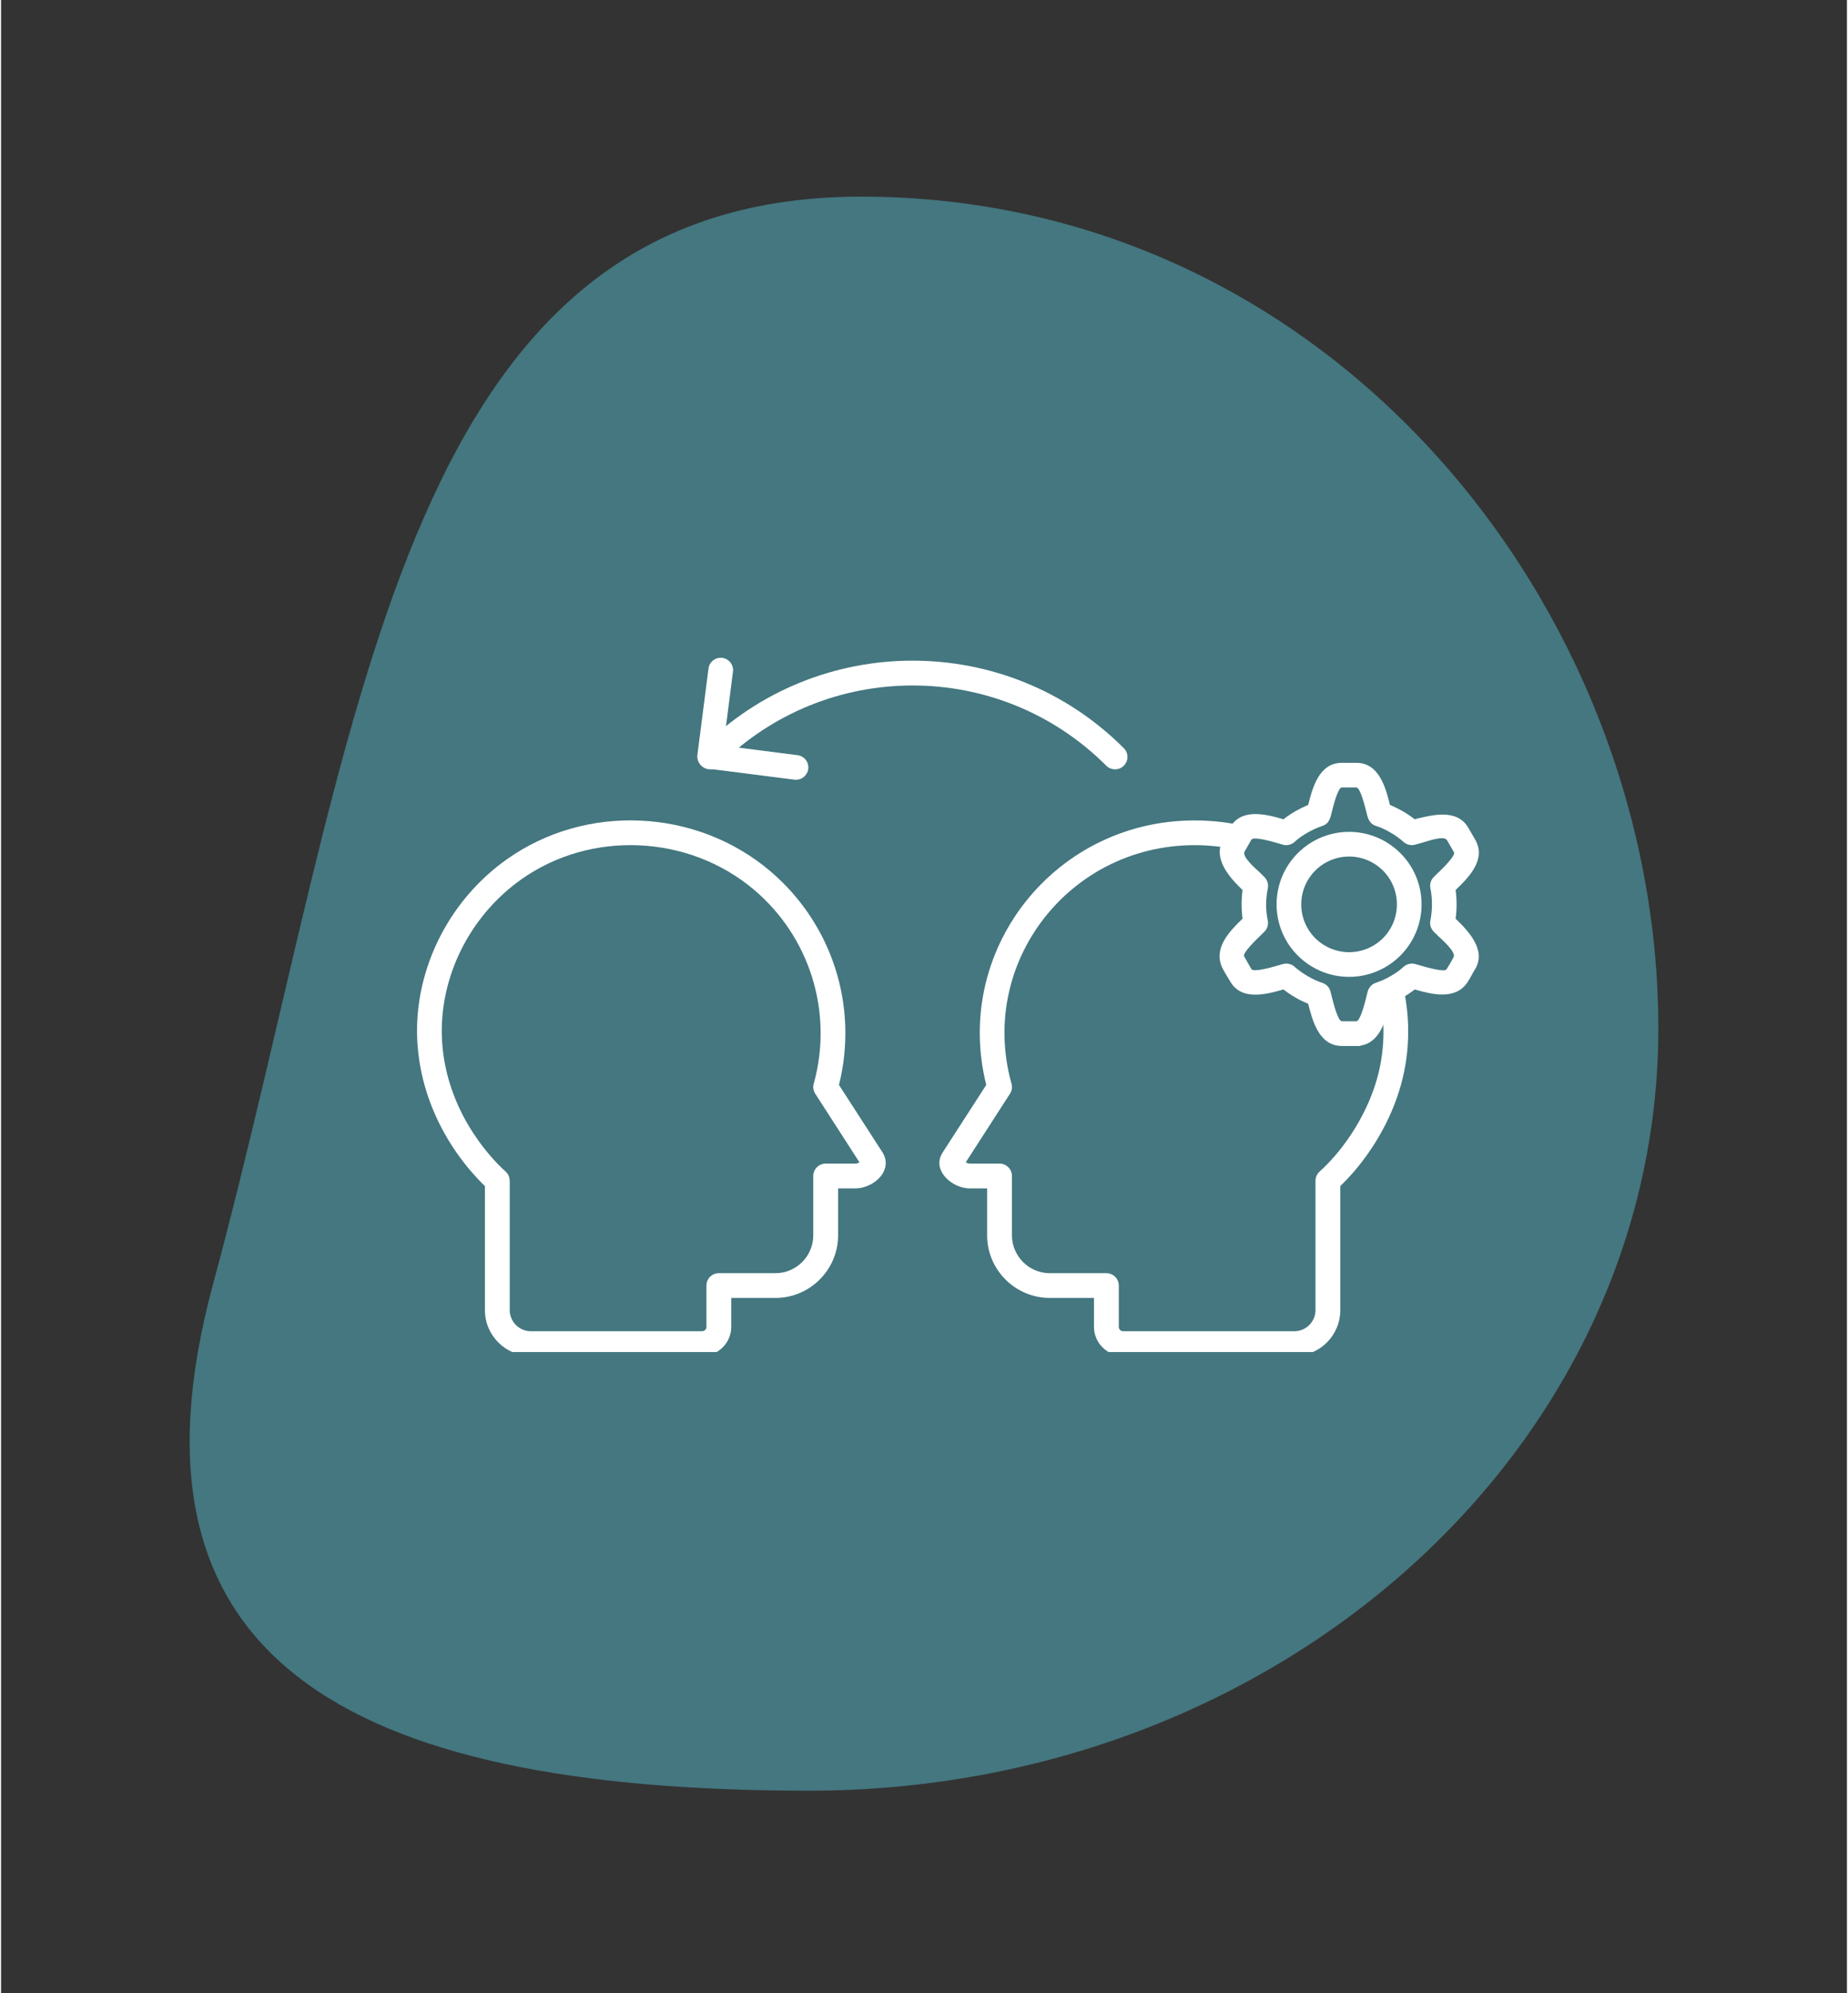
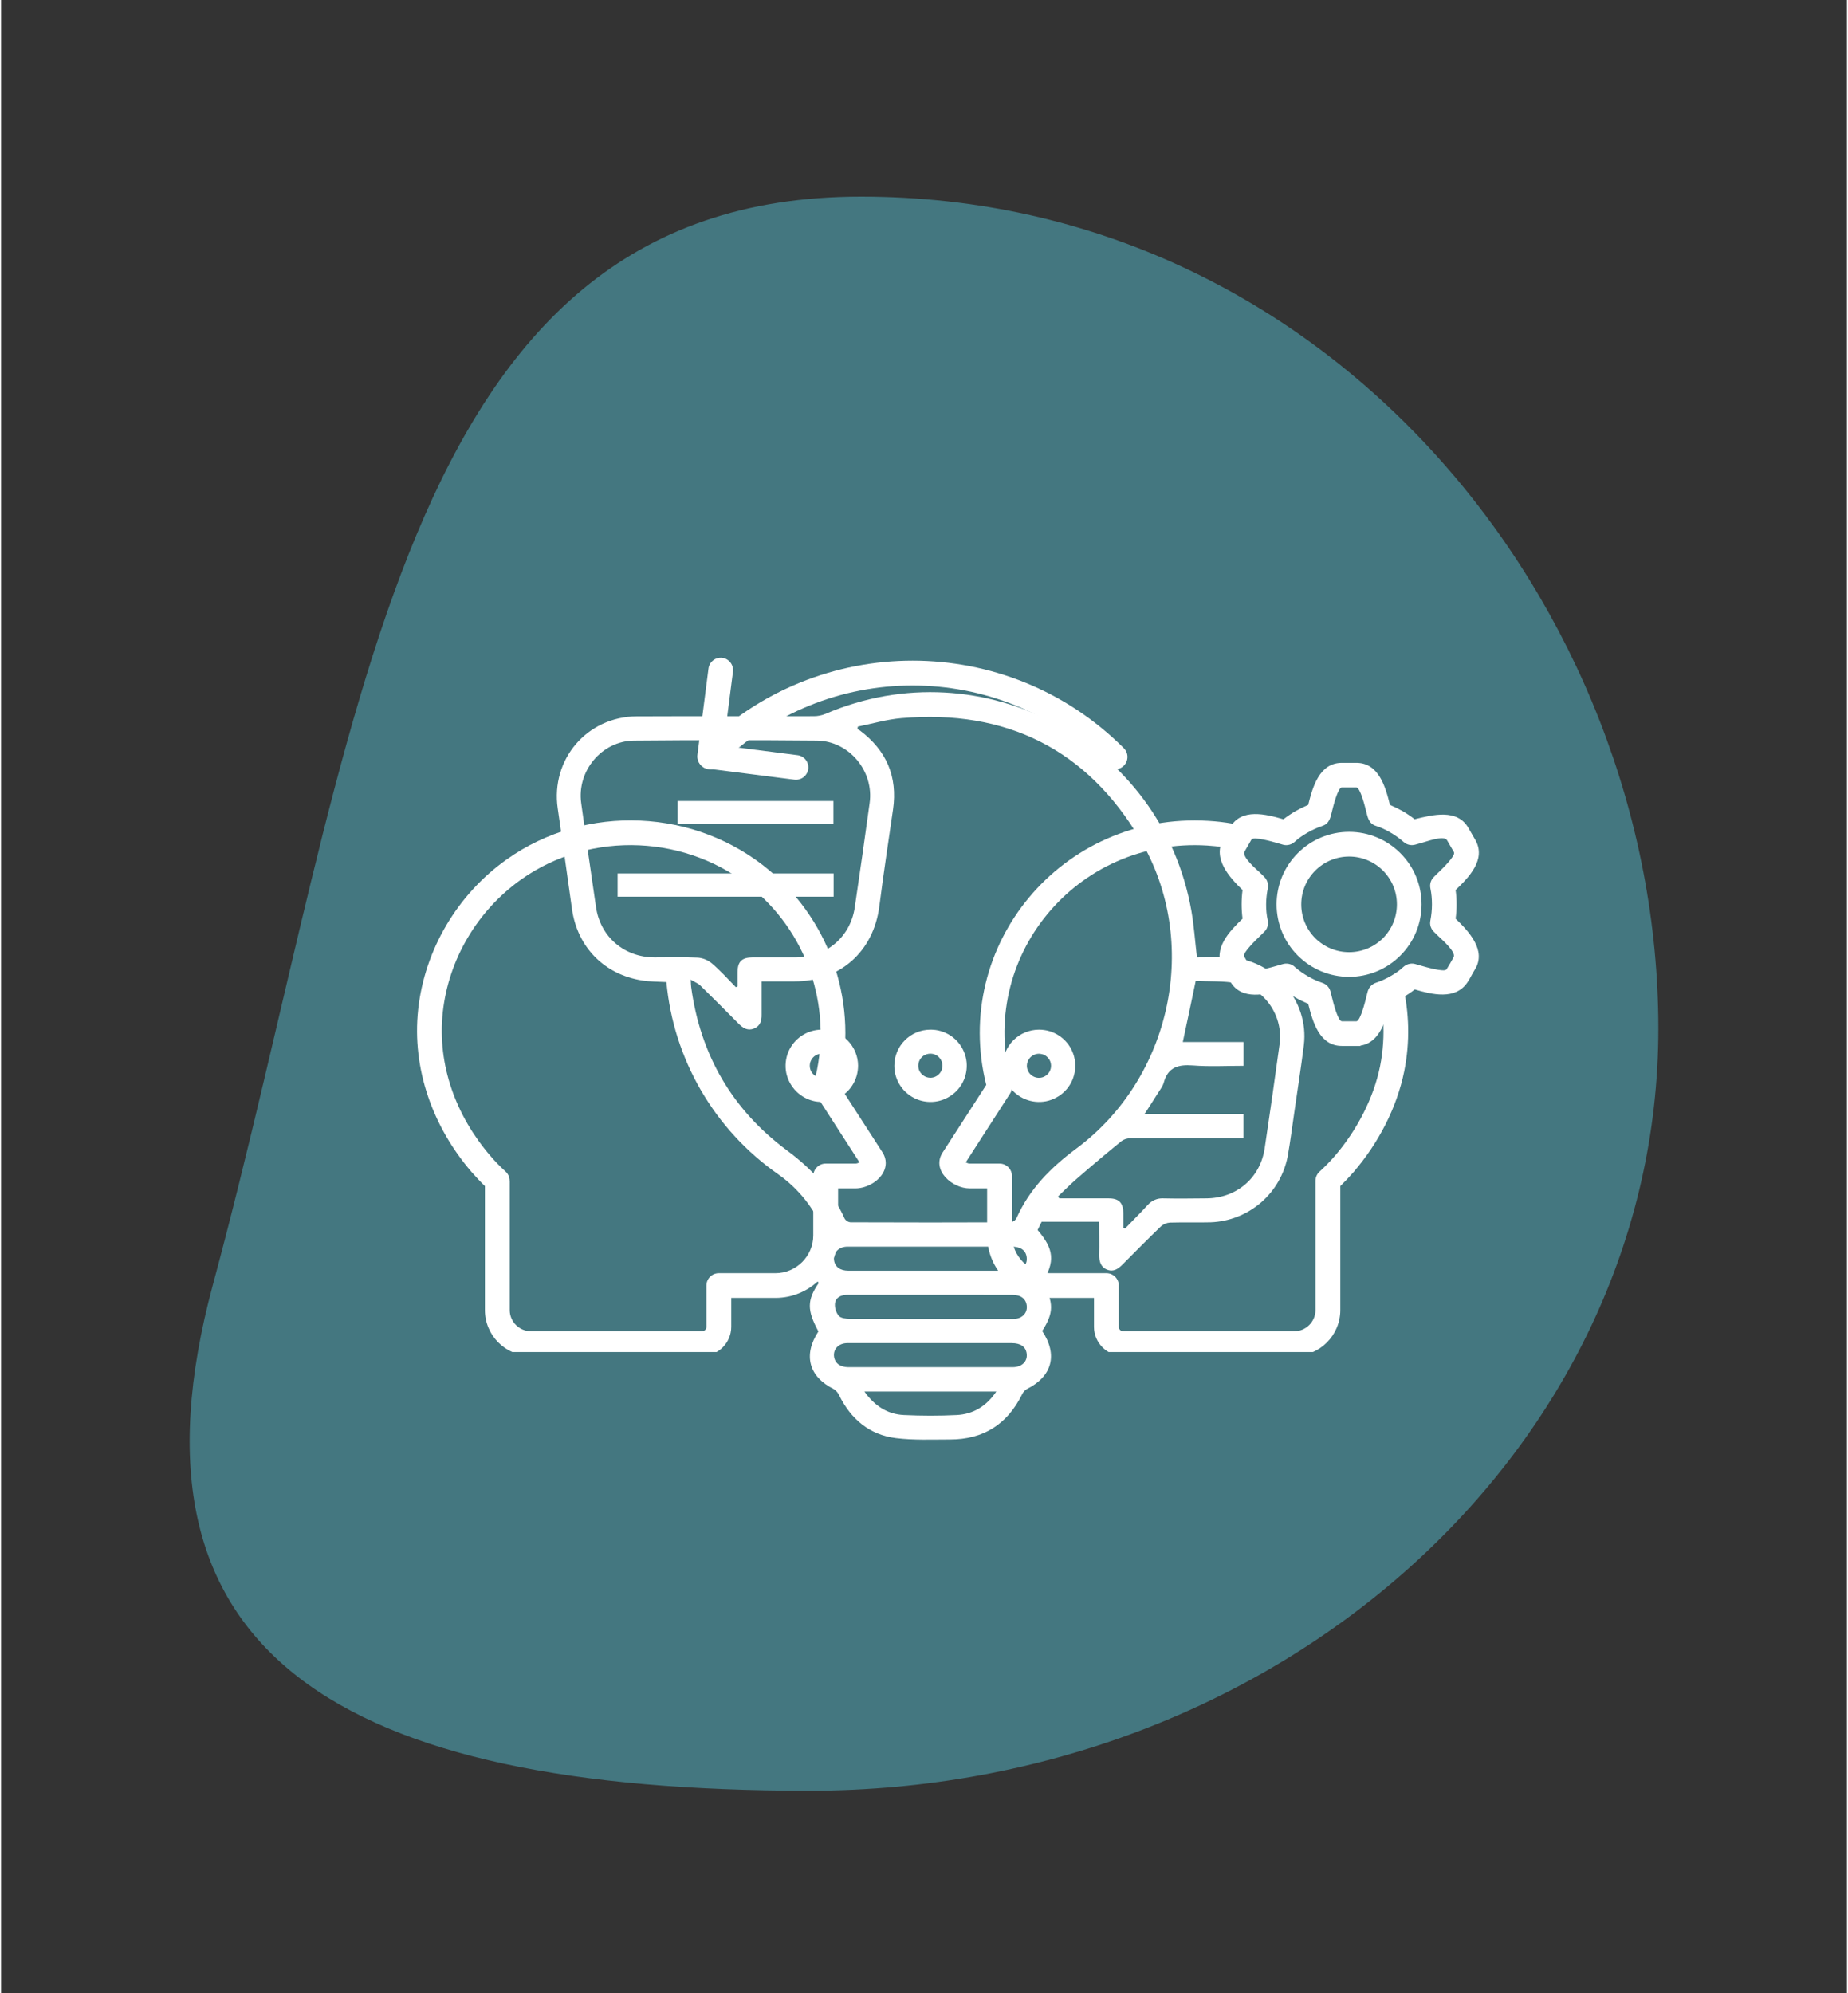
<svg xmlns="http://www.w3.org/2000/svg" width="140" viewBox="0 0 104.88 113.25" height="151" preserveAspectRatio="xMidYMid meet">
  <rect x="0" y="0" width="104.88" height="113.25" fill="#333333" stroke="none" />
  <defs>
    <clipPath id="291b1fd2bc">
      <path d="M 31.578 39.32 L 74.047 39.32 L 74.047 81.789 L 31.578 81.789 Z M 31.578 39.32 " clip-rule="nonzero" />
    </clipPath>
    <clipPath id="795e478c98">
-       <path d="M 25.258 29.051 L 84.422 29.051 L 84.422 88.215 L 25.258 88.215 Z M 25.258 29.051 " clip-rule="nonzero" />
-     </clipPath>
+       </clipPath>
    <clipPath id="cdcedf9365">
      <path d="M 54.84 29.051 C 38.504 29.051 25.258 42.293 25.258 58.633 C 25.258 74.969 38.504 88.215 54.84 88.215 C 71.18 88.215 84.422 74.969 84.422 58.633 C 84.422 42.293 71.18 29.051 54.84 29.051 Z M 54.84 29.051 " clip-rule="nonzero" />
    </clipPath>
    <clipPath id="df275fe404">
      <path d="M 53 46 L 80 46 L 80 76.816 L 53 76.816 Z M 53 46 " clip-rule="nonzero" />
    </clipPath>
    <clipPath id="0e0b5d0f8c">
      <path d="M 23.324 46 L 51 46 L 51 76.816 L 23.324 76.816 Z M 23.324 46 " clip-rule="nonzero" />
    </clipPath>
    <clipPath id="7f71194c70">
      <path d="M 39 37.328 L 64 37.328 L 64 44 L 39 44 Z M 39 37.328 " clip-rule="nonzero" />
    </clipPath>
    <clipPath id="8cf47e5abf">
      <path d="M 39 37.328 L 46 37.328 L 46 45 L 39 45 Z M 39 37.328 " clip-rule="nonzero" />
    </clipPath>
  </defs>
  <path fill="#447780" d="M 94.164 58.434 C 94.164 82.352 72.562 101.738 45.91 101.738 C 19.262 101.738 6.363 94.035 12.031 73.012 C 20.461 41.742 22.211 11.172 48.859 11.172 C 75.508 11.172 94.164 34.516 94.164 58.434 Z M 94.164 58.434 " fill-opacity="1" fill-rule="nonzero" />
  <g clip-path="url(#291b1fd2bc)">
    <path fill="#ffffff" d="M 59.156 75.621 C 60.059 76.973 59.719 78.207 58.285 78.918 C 58.168 78.988 58.074 79.09 58.016 79.215 C 57.176 80.922 55.816 81.785 53.918 81.785 C 52.887 81.785 51.855 81.832 50.84 81.707 C 49.348 81.52 48.297 80.637 47.629 79.293 C 47.566 79.145 47.457 79.016 47.32 78.926 C 45.895 78.223 45.559 76.984 46.441 75.645 C 45.789 74.441 45.789 73.871 46.457 72.895 C 45.711 71.844 45.777 70.84 46.715 69.91 C 46.18 68.621 45.289 67.512 44.148 66.711 C 42.359 65.461 40.867 63.84 39.77 61.953 C 38.676 60.07 38.004 57.969 37.805 55.797 C 37.336 55.77 36.867 55.777 36.41 55.703 C 34.258 55.359 32.742 53.801 32.438 51.641 C 32.168 49.734 31.906 47.828 31.629 45.926 C 31.227 43.145 33.289 40.719 36.113 40.699 C 39.465 40.684 42.816 40.699 46.18 40.691 C 46.402 40.691 46.625 40.648 46.836 40.562 C 55.758 36.719 65.961 42.203 67.633 51.75 C 67.781 52.602 67.84 53.469 67.949 54.395 C 68.52 54.395 69.125 54.379 69.73 54.395 C 72.293 54.488 74.332 56.844 74.023 59.375 C 73.867 60.629 73.668 61.887 73.488 63.141 C 73.363 63.988 73.258 64.836 73.109 65.676 C 72.914 66.707 72.375 67.645 71.582 68.328 C 70.785 69.012 69.777 69.406 68.727 69.445 C 67.957 69.465 67.188 69.438 66.418 69.461 C 66.227 69.473 66.047 69.547 65.902 69.676 C 65.164 70.387 64.441 71.117 63.719 71.844 C 63.473 72.09 63.215 72.277 62.848 72.137 C 62.48 71.992 62.391 71.668 62.398 71.301 C 62.41 70.703 62.398 70.105 62.398 69.414 L 59.125 69.414 L 58.895 69.883 C 59.832 70.973 59.895 71.676 59.168 72.867 C 59.824 73.988 59.824 74.582 59.156 75.621 Z M 39.184 55.66 C 39.199 55.906 39.199 55.992 39.211 56.078 C 39.734 59.926 41.535 63.043 44.656 65.363 C 46.059 66.402 47.207 67.625 47.93 69.234 C 47.965 69.293 48.016 69.344 48.074 69.379 C 48.133 69.418 48.203 69.441 48.27 69.445 C 51.297 69.457 54.32 69.457 57.344 69.445 C 57.414 69.438 57.48 69.414 57.543 69.375 C 57.602 69.34 57.652 69.285 57.688 69.227 C 58.426 67.555 59.652 66.328 61.098 65.254 C 66.52 61.223 68.16 53.523 64.73 47.703 C 61.703 42.566 57.102 40.293 51.16 40.801 C 50.324 40.871 49.504 41.117 48.68 41.281 L 48.66 41.426 C 48.711 41.449 48.758 41.477 48.805 41.508 C 50.305 42.637 50.949 44.121 50.68 45.992 C 50.414 47.824 50.137 49.656 49.902 51.492 C 49.574 54.059 47.676 55.758 45.078 55.758 L 43.215 55.758 C 43.215 56.418 43.211 57.027 43.215 57.637 C 43.223 57.992 43.141 58.289 42.781 58.438 C 42.422 58.582 42.156 58.41 41.91 58.164 C 41.188 57.438 40.465 56.707 39.727 55.988 C 39.609 55.871 39.426 55.805 39.184 55.66 Z M 41.75 56.086 L 41.848 56.039 C 41.848 55.77 41.848 55.504 41.848 55.242 C 41.848 54.629 42.09 54.398 42.711 54.395 C 43.535 54.395 44.363 54.395 45.191 54.395 C 46.906 54.383 48.262 53.23 48.508 51.543 C 48.801 49.57 49.082 47.594 49.352 45.617 C 49.602 43.809 48.184 42.098 46.355 42.078 C 42.891 42.047 39.426 42.047 35.961 42.078 C 34.129 42.098 32.715 43.801 32.961 45.617 C 33.23 47.594 33.516 49.57 33.805 51.543 C 34.055 53.23 35.406 54.387 37.125 54.395 C 37.949 54.395 38.777 54.371 39.605 54.41 C 39.895 54.438 40.168 54.551 40.391 54.738 C 40.875 55.148 41.301 55.629 41.75 56.086 Z M 67.145 59.203 L 70.598 59.203 L 70.598 60.555 C 69.625 60.555 68.668 60.609 67.723 60.535 C 66.895 60.473 66.301 60.625 66.062 61.512 C 66 61.738 65.832 61.938 65.707 62.145 C 65.48 62.512 65.238 62.875 64.969 63.297 L 70.594 63.297 L 70.594 64.668 L 70.105 64.668 C 68.121 64.668 66.141 64.668 64.156 64.672 C 63.977 64.672 63.805 64.727 63.66 64.832 C 62.801 65.531 61.953 66.246 61.113 66.977 C 60.746 67.293 60.406 67.641 60.059 67.973 L 60.125 68.086 L 60.582 68.086 C 61.367 68.086 62.152 68.086 62.934 68.086 C 63.52 68.086 63.758 68.336 63.766 68.926 C 63.766 69.203 63.766 69.48 63.766 69.754 L 63.867 69.797 C 64.301 69.348 64.742 68.906 65.164 68.449 C 65.273 68.328 65.406 68.23 65.559 68.168 C 65.707 68.105 65.871 68.078 66.031 68.086 C 66.844 68.105 67.656 68.094 68.473 68.086 C 70.195 68.078 71.543 66.934 71.797 65.242 C 72.09 63.27 72.375 61.297 72.645 59.32 C 72.863 57.738 71.801 56.156 70.242 55.867 C 69.457 55.719 68.633 55.766 67.879 55.727 C 67.633 56.922 67.395 58.031 67.145 59.203 Z M 52.809 72.195 C 54.363 72.195 55.918 72.195 57.473 72.195 C 58.004 72.195 58.336 71.863 58.273 71.426 C 58.223 71.035 57.93 70.828 57.422 70.828 C 55.285 70.828 53.145 70.828 51.004 70.828 C 50.031 70.828 49.059 70.824 48.09 70.828 C 47.594 70.828 47.273 71.172 47.328 71.598 C 47.379 71.973 47.672 72.195 48.137 72.195 C 49.695 72.195 51.25 72.195 52.809 72.195 Z M 52.848 73.566 L 52.078 73.566 C 50.75 73.566 49.422 73.566 48.098 73.566 C 47.746 73.566 47.438 73.695 47.383 74.043 C 47.359 74.301 47.434 74.555 47.598 74.758 C 47.711 74.895 48.008 74.93 48.223 74.93 C 50.336 74.941 52.449 74.938 54.559 74.938 C 55.543 74.938 56.527 74.938 57.512 74.938 C 57.992 74.938 58.312 74.625 58.281 74.211 C 58.246 73.801 57.957 73.57 57.473 73.57 C 55.93 73.566 54.391 73.566 52.848 73.566 Z M 52.809 77.676 C 54.363 77.676 55.918 77.676 57.473 77.676 C 58.004 77.676 58.336 77.344 58.273 76.902 C 58.223 76.516 57.93 76.309 57.422 76.309 C 55.312 76.309 53.199 76.309 51.09 76.309 C 50.09 76.309 49.09 76.309 48.09 76.309 C 47.594 76.309 47.273 76.648 47.328 77.074 C 47.379 77.449 47.672 77.672 48.137 77.676 C 49.695 77.676 51.25 77.676 52.809 77.676 Z M 49.055 79.062 C 49.641 79.887 50.371 80.352 51.301 80.395 C 52.297 80.441 53.297 80.445 54.293 80.395 C 55.234 80.348 55.98 79.902 56.547 79.062 Z M 49.055 79.062 " fill-opacity="1" fill-rule="nonzero" />
  </g>
  <path fill="#ffffff" d="M 48.695 60.539 C 48.695 60.949 48.578 61.348 48.352 61.688 C 48.129 62.027 47.805 62.293 47.43 62.449 C 47.051 62.605 46.637 62.648 46.234 62.57 C 45.836 62.488 45.469 62.293 45.18 62.004 C 44.891 61.715 44.695 61.348 44.613 60.949 C 44.535 60.551 44.578 60.137 44.734 59.758 C 44.895 59.383 45.16 59.062 45.5 58.84 C 45.844 58.613 46.242 58.496 46.648 58.5 C 47.191 58.504 47.707 58.719 48.09 59.102 C 48.473 59.484 48.691 60 48.695 60.539 Z M 46.676 59.867 C 46.539 59.859 46.402 59.895 46.285 59.961 C 46.168 60.031 46.074 60.133 46.016 60.258 C 45.957 60.379 45.938 60.516 45.957 60.652 C 45.977 60.785 46.035 60.91 46.129 61.012 C 46.219 61.113 46.336 61.184 46.469 61.215 C 46.602 61.25 46.742 61.242 46.867 61.195 C 46.996 61.148 47.109 61.066 47.188 60.957 C 47.27 60.848 47.316 60.719 47.32 60.582 C 47.328 60.402 47.266 60.227 47.145 60.094 C 47.023 59.957 46.855 59.879 46.676 59.867 Z M 46.676 59.867 " fill-opacity="1" fill-rule="nonzero" />
  <path fill="#ffffff" d="M 52.789 58.5 C 53.195 58.492 53.598 58.609 53.938 58.832 C 54.281 59.055 54.547 59.375 54.707 59.75 C 54.867 60.125 54.91 60.539 54.832 60.938 C 54.758 61.34 54.562 61.707 54.277 61.996 C 53.988 62.285 53.621 62.484 53.223 62.566 C 52.82 62.648 52.406 62.609 52.027 62.453 C 51.652 62.297 51.328 62.035 51.102 61.695 C 50.875 61.359 50.754 60.961 50.754 60.555 C 50.754 60.012 50.965 59.492 51.348 59.109 C 51.727 58.723 52.246 58.504 52.789 58.5 Z M 53.488 60.57 C 53.492 60.434 53.453 60.301 53.383 60.184 C 53.309 60.07 53.207 59.977 53.082 59.922 C 52.957 59.867 52.82 59.852 52.684 59.875 C 52.551 59.898 52.426 59.957 52.328 60.051 C 52.23 60.145 52.16 60.266 52.133 60.398 C 52.102 60.531 52.113 60.672 52.16 60.797 C 52.211 60.922 52.297 61.031 52.41 61.109 C 52.52 61.188 52.652 61.23 52.789 61.234 C 52.969 61.238 53.145 61.168 53.273 61.043 C 53.406 60.922 53.48 60.75 53.488 60.57 Z M 53.488 60.57 " fill-opacity="1" fill-rule="nonzero" />
  <path fill="#ffffff" d="M 58.961 58.5 C 59.371 58.496 59.77 58.613 60.113 58.84 C 60.453 59.062 60.719 59.383 60.875 59.758 C 61.035 60.137 61.074 60.551 60.996 60.949 C 60.918 61.348 60.723 61.719 60.434 62.004 C 60.145 62.293 59.777 62.488 59.375 62.57 C 58.977 62.648 58.559 62.605 58.184 62.449 C 57.805 62.293 57.484 62.027 57.258 61.688 C 57.035 61.348 56.914 60.945 56.918 60.539 C 56.922 60 57.137 59.48 57.52 59.102 C 57.902 58.719 58.422 58.504 58.961 58.5 Z M 58.973 61.238 C 59.109 61.238 59.242 61.199 59.355 61.121 C 59.465 61.047 59.555 60.941 59.605 60.816 C 59.66 60.691 59.672 60.551 59.645 60.418 C 59.621 60.285 59.555 60.164 59.457 60.07 C 59.363 59.973 59.238 59.906 59.105 59.883 C 58.973 59.855 58.836 59.867 58.711 59.922 C 58.586 59.973 58.477 60.059 58.402 60.172 C 58.328 60.285 58.285 60.418 58.285 60.555 C 58.285 60.734 58.359 60.91 58.488 61.039 C 58.617 61.164 58.789 61.238 58.973 61.238 Z M 58.973 61.238 " fill-opacity="1" fill-rule="nonzero" />
  <path fill="#ffffff" d="M 35.031 49.625 L 47.305 49.625 L 47.305 50.945 L 35.031 50.945 Z M 35.031 49.625 " fill-opacity="1" fill-rule="nonzero" />
  <path fill="#ffffff" d="M 38.441 45.508 L 47.293 45.508 L 47.293 46.828 L 38.441 46.828 Z M 38.441 45.508 " fill-opacity="1" fill-rule="nonzero" />
  <g clip-path="url(#795e478c98)">
    <g clip-path="url(#cdcedf9365)">
      <path fill="#447780" d="M 25.258 29.051 L 84.422 29.051 L 84.422 88.215 L 25.258 88.215 Z M 25.258 29.051 " fill-opacity="1" fill-rule="nonzero" />
    </g>
  </g>
  <path fill="#ffffff" d="M 78.914 45.73 C 79.164 45.836 79.41 45.957 79.645 46.09 C 79.879 46.227 80.105 46.379 80.32 46.547 C 80.332 46.543 80.344 46.539 80.355 46.535 C 81.348 46.293 82.734 45.938 83.367 47.031 L 83.762 47.715 C 84.402 48.828 83.395 49.848 82.645 50.566 C 82.684 50.836 82.699 51.109 82.699 51.383 C 82.699 51.652 82.684 51.926 82.645 52.195 C 83.383 52.906 84.418 53.996 83.742 55.082 C 83.59 55.32 83.473 55.586 83.312 55.82 C 82.621 56.832 81.305 56.5 80.324 56.215 C 80.109 56.383 79.883 56.535 79.645 56.672 C 79.41 56.809 79.164 56.926 78.914 57.031 C 78.68 57.977 78.336 59.246 77.238 59.406 L 77.238 59.426 L 76.184 59.426 C 74.898 59.426 74.523 58.039 74.27 57.031 C 74.02 56.926 73.773 56.809 73.539 56.672 C 73.305 56.535 73.078 56.383 72.863 56.215 C 71.863 56.504 70.477 56.871 69.836 55.758 C 69.688 55.504 69.523 55.258 69.395 54.996 C 68.848 53.887 69.801 52.906 70.539 52.195 C 70.469 51.656 70.469 51.105 70.539 50.566 C 69.797 49.852 68.816 48.77 69.445 47.68 L 69.836 47.004 C 70.477 45.895 71.863 46.258 72.863 46.547 C 73.078 46.379 73.305 46.227 73.539 46.09 C 73.773 45.957 74.02 45.836 74.27 45.73 C 74.52 44.723 74.898 43.34 76.184 43.34 L 77.004 43.34 C 78.289 43.34 78.664 44.723 78.914 45.73 Z M 79.605 47.762 C 79.398 47.59 79.18 47.438 78.945 47.301 C 78.688 47.152 78.422 47.02 78.137 46.93 C 77.711 46.801 77.652 46.449 77.559 46.078 C 77.508 45.875 77.234 44.738 77.004 44.738 L 76.184 44.738 C 75.949 44.738 75.676 45.875 75.625 46.082 C 75.535 46.438 75.484 46.785 75.082 46.922 C 74.789 47.02 74.508 47.148 74.242 47.301 C 73.988 47.449 73.734 47.609 73.52 47.812 C 73.344 47.98 73.094 48.059 72.852 47.996 C 72.73 47.965 72.609 47.926 72.488 47.891 C 72.285 47.832 71.16 47.504 71.043 47.703 L 70.656 48.379 C 70.48 48.68 71.332 49.391 71.52 49.57 C 71.598 49.645 71.676 49.727 71.754 49.801 C 71.934 49.969 72.023 50.215 71.977 50.461 C 71.855 51.055 71.84 51.684 71.969 52.281 C 72.02 52.512 71.957 52.758 71.789 52.926 C 71.699 53.016 71.609 53.105 71.52 53.191 C 71.371 53.336 70.523 54.141 70.629 54.332 C 70.762 54.578 70.906 54.82 71.043 55.059 C 71.16 55.262 72.285 54.93 72.488 54.871 C 72.598 54.84 72.707 54.809 72.816 54.777 C 73.051 54.707 73.305 54.758 73.488 54.918 L 73.574 54.996 C 73.785 55.172 74.008 55.324 74.242 55.461 C 74.496 55.609 74.766 55.742 75.047 55.832 C 75.281 55.902 75.465 56.078 75.531 56.316 C 75.566 56.438 75.594 56.559 75.625 56.684 C 75.676 56.887 75.949 58.023 76.184 58.023 L 77.02 58.023 C 77.246 57.973 77.512 56.883 77.562 56.684 C 77.586 56.57 77.617 56.465 77.645 56.352 C 77.703 56.117 77.871 55.922 78.105 55.84 C 78.398 55.742 78.68 55.617 78.945 55.461 C 79.199 55.316 79.449 55.152 79.664 54.949 C 79.844 54.781 80.09 54.707 80.332 54.766 C 80.453 54.797 80.578 54.836 80.699 54.871 C 80.895 54.926 82.016 55.258 82.129 55.074 C 82.27 54.848 82.406 54.617 82.531 54.383 C 82.688 54.086 81.848 53.367 81.668 53.191 C 81.586 53.117 81.512 53.039 81.43 52.961 C 81.25 52.793 81.16 52.547 81.211 52.305 C 81.27 52 81.301 51.691 81.301 51.383 C 81.301 51.082 81.277 50.777 81.215 50.48 C 81.164 50.25 81.23 50.004 81.398 49.836 C 81.484 49.746 81.574 49.656 81.668 49.57 C 81.82 49.422 82.668 48.617 82.551 48.418 L 82.156 47.734 C 81.98 47.43 80.941 47.836 80.688 47.895 C 80.578 47.922 80.477 47.953 80.371 47.984 C 80.137 48.055 79.883 48.004 79.699 47.844 Z M 79.605 47.762 " fill-opacity="1" fill-rule="evenodd" />
  <path fill="#ffffff" d="M 76.594 47.262 C 77.688 47.262 78.73 47.695 79.504 48.469 C 80.281 49.242 80.711 50.285 80.711 51.383 C 80.711 52.477 80.277 53.52 79.504 54.293 C 78.73 55.066 77.688 55.5 76.594 55.5 C 75.496 55.5 74.457 55.066 73.68 54.293 C 72.906 53.52 72.473 52.477 72.473 51.383 C 72.473 50.285 72.906 49.242 73.68 48.469 C 74.457 47.695 75.496 47.262 76.594 47.262 Z M 78.516 49.461 C 78.004 48.949 77.316 48.664 76.594 48.664 C 75.871 48.664 75.184 48.949 74.672 49.461 C 74.16 49.973 73.875 50.656 73.875 51.383 C 73.875 52.105 74.16 52.793 74.672 53.305 C 75.184 53.812 75.871 54.098 76.594 54.098 C 77.316 54.098 78.004 53.812 78.516 53.305 C 79.027 52.793 79.309 52.105 79.309 51.383 C 79.309 50.656 79.027 49.973 78.516 49.461 Z M 78.516 49.461 " fill-opacity="1" fill-rule="evenodd" />
  <g clip-path="url(#df275fe404)">
    <path fill="#ffffff" d="M 69.496 48.141 C 69.176 48.094 68.852 48.059 68.523 48.039 C 61.043 47.582 55.465 54.453 57.398 61.523 C 57.469 61.723 57.449 61.953 57.324 62.141 L 54.812 66.039 C 54.891 66.082 54.973 66.109 55.039 66.109 L 56.734 66.109 C 57.121 66.109 57.438 66.426 57.438 66.816 L 57.438 70.188 C 57.438 71.367 58.406 72.336 59.586 72.336 L 62.805 72.336 C 63.191 72.336 63.508 72.648 63.508 73.039 L 63.508 75.387 C 63.508 75.52 63.617 75.633 63.754 75.633 L 73.488 75.633 C 74.145 75.633 74.684 75.09 74.684 74.434 L 74.684 67.086 C 74.684 66.895 74.762 66.707 74.914 66.566 C 75.227 66.281 75.52 65.98 75.793 65.664 C 77.02 64.234 77.984 62.41 78.352 60.582 C 78.527 59.703 78.582 58.82 78.527 57.953 C 78.66 57.027 79.645 55.957 79.645 55.957 C 80.012 57.535 80.059 59.199 79.727 60.855 C 79.309 62.938 78.254 64.953 76.859 66.578 C 76.613 66.859 76.359 67.129 76.094 67.387 L 76.094 74.434 C 76.094 75.871 74.922 77.039 73.488 77.039 L 63.754 77.039 C 62.844 77.039 62.098 76.293 62.098 75.387 L 62.098 73.742 L 59.586 73.742 C 57.629 73.742 56.027 72.145 56.027 70.188 L 56.027 67.52 L 55.039 67.52 C 54.035 67.52 52.852 66.484 53.496 65.484 L 55.977 61.641 C 53.996 53.715 60.262 46.129 68.605 46.637 C 69.062 46.664 69.516 46.715 69.957 46.793 C 71.375 47.039 69.469 48.223 69.496 48.141 Z M 69.496 48.141 " fill-opacity="1" fill-rule="nonzero" />
  </g>
  <g clip-path="url(#0e0b5d0f8c)">
    <path fill="#ffffff" d="M 27.797 65.664 C 28.066 65.98 28.359 66.281 28.672 66.566 C 28.824 66.707 28.898 66.895 28.898 67.086 L 28.902 67.086 L 28.902 74.434 C 28.902 75.09 29.441 75.633 30.098 75.633 L 39.832 75.633 C 39.969 75.633 40.078 75.52 40.078 75.387 L 40.078 73.039 C 40.078 72.648 40.395 72.336 40.781 72.336 L 44 72.336 C 45.184 72.336 46.148 71.367 46.148 70.188 L 46.148 66.816 C 46.148 66.426 46.465 66.109 46.852 66.109 L 48.547 66.109 C 48.613 66.109 48.695 66.082 48.773 66.039 L 46.262 62.141 C 46.137 61.953 46.117 61.723 46.188 61.523 C 47.285 57.512 45.957 53.23 42.773 50.543 C 39.07 47.418 33.516 47.148 29.543 49.973 C 28.305 50.855 27.273 51.988 26.512 53.281 C 25.75 54.57 25.262 56.012 25.098 57.508 C 24.773 60.52 25.859 63.41 27.797 65.664 Z M 26.727 66.578 C 24.547 64.043 23.336 60.75 23.699 57.359 C 23.883 55.66 24.441 54.023 25.301 52.566 C 26.16 51.109 27.324 49.824 28.73 48.828 C 33.227 45.629 39.488 45.93 43.68 49.473 C 47.215 52.457 48.73 57.164 47.609 61.641 L 50.09 65.484 C 50.211 65.676 50.266 65.875 50.266 66.074 C 50.266 66.332 50.172 66.574 50.02 66.781 C 49.898 66.945 49.742 67.086 49.562 67.203 C 49.262 67.395 48.887 67.52 48.547 67.52 L 47.559 67.52 L 47.559 70.188 C 47.559 72.141 45.957 73.742 44 73.742 L 41.488 73.742 L 41.488 75.387 C 41.488 76.293 40.742 77.039 39.832 77.039 L 30.098 77.039 C 28.664 77.039 27.492 75.871 27.492 74.434 L 27.492 67.387 C 27.227 67.133 26.973 66.859 26.727 66.578 Z M 26.727 66.578 " fill-opacity="1" fill-rule="nonzero" />
  </g>
  <g clip-path="url(#7f71194c70)">
    <path fill="#ffffff" d="M 39.793 42.508 C 39.516 42.781 39.516 43.227 39.793 43.504 C 40.066 43.777 40.512 43.777 40.789 43.504 C 43.828 40.465 47.809 38.945 51.793 38.945 C 55.777 38.945 59.758 40.465 62.797 43.504 C 63.074 43.777 63.52 43.777 63.793 43.504 C 64.07 43.227 64.07 42.781 63.793 42.508 C 60.48 39.191 56.137 37.535 51.793 37.535 C 47.449 37.535 43.105 39.191 39.793 42.508 Z M 39.793 42.508 " fill-opacity="1" fill-rule="nonzero" />
  </g>
  <g clip-path="url(#8cf47e5abf)">
    <path fill="#ffffff" d="M 45.078 44.297 C 45.461 44.344 45.812 44.074 45.863 43.688 C 45.91 43.305 45.641 42.953 45.254 42.906 L 41.047 42.367 L 41.586 38.16 C 41.633 37.777 41.363 37.426 40.977 37.375 C 40.594 37.328 40.242 37.602 40.195 37.984 L 39.574 42.824 C 39.57 42.844 39.566 42.863 39.566 42.887 C 39.516 43.27 39.789 43.625 40.176 43.672 Z M 45.078 44.297 " fill-opacity="1" fill-rule="nonzero" />
  </g>
</svg>